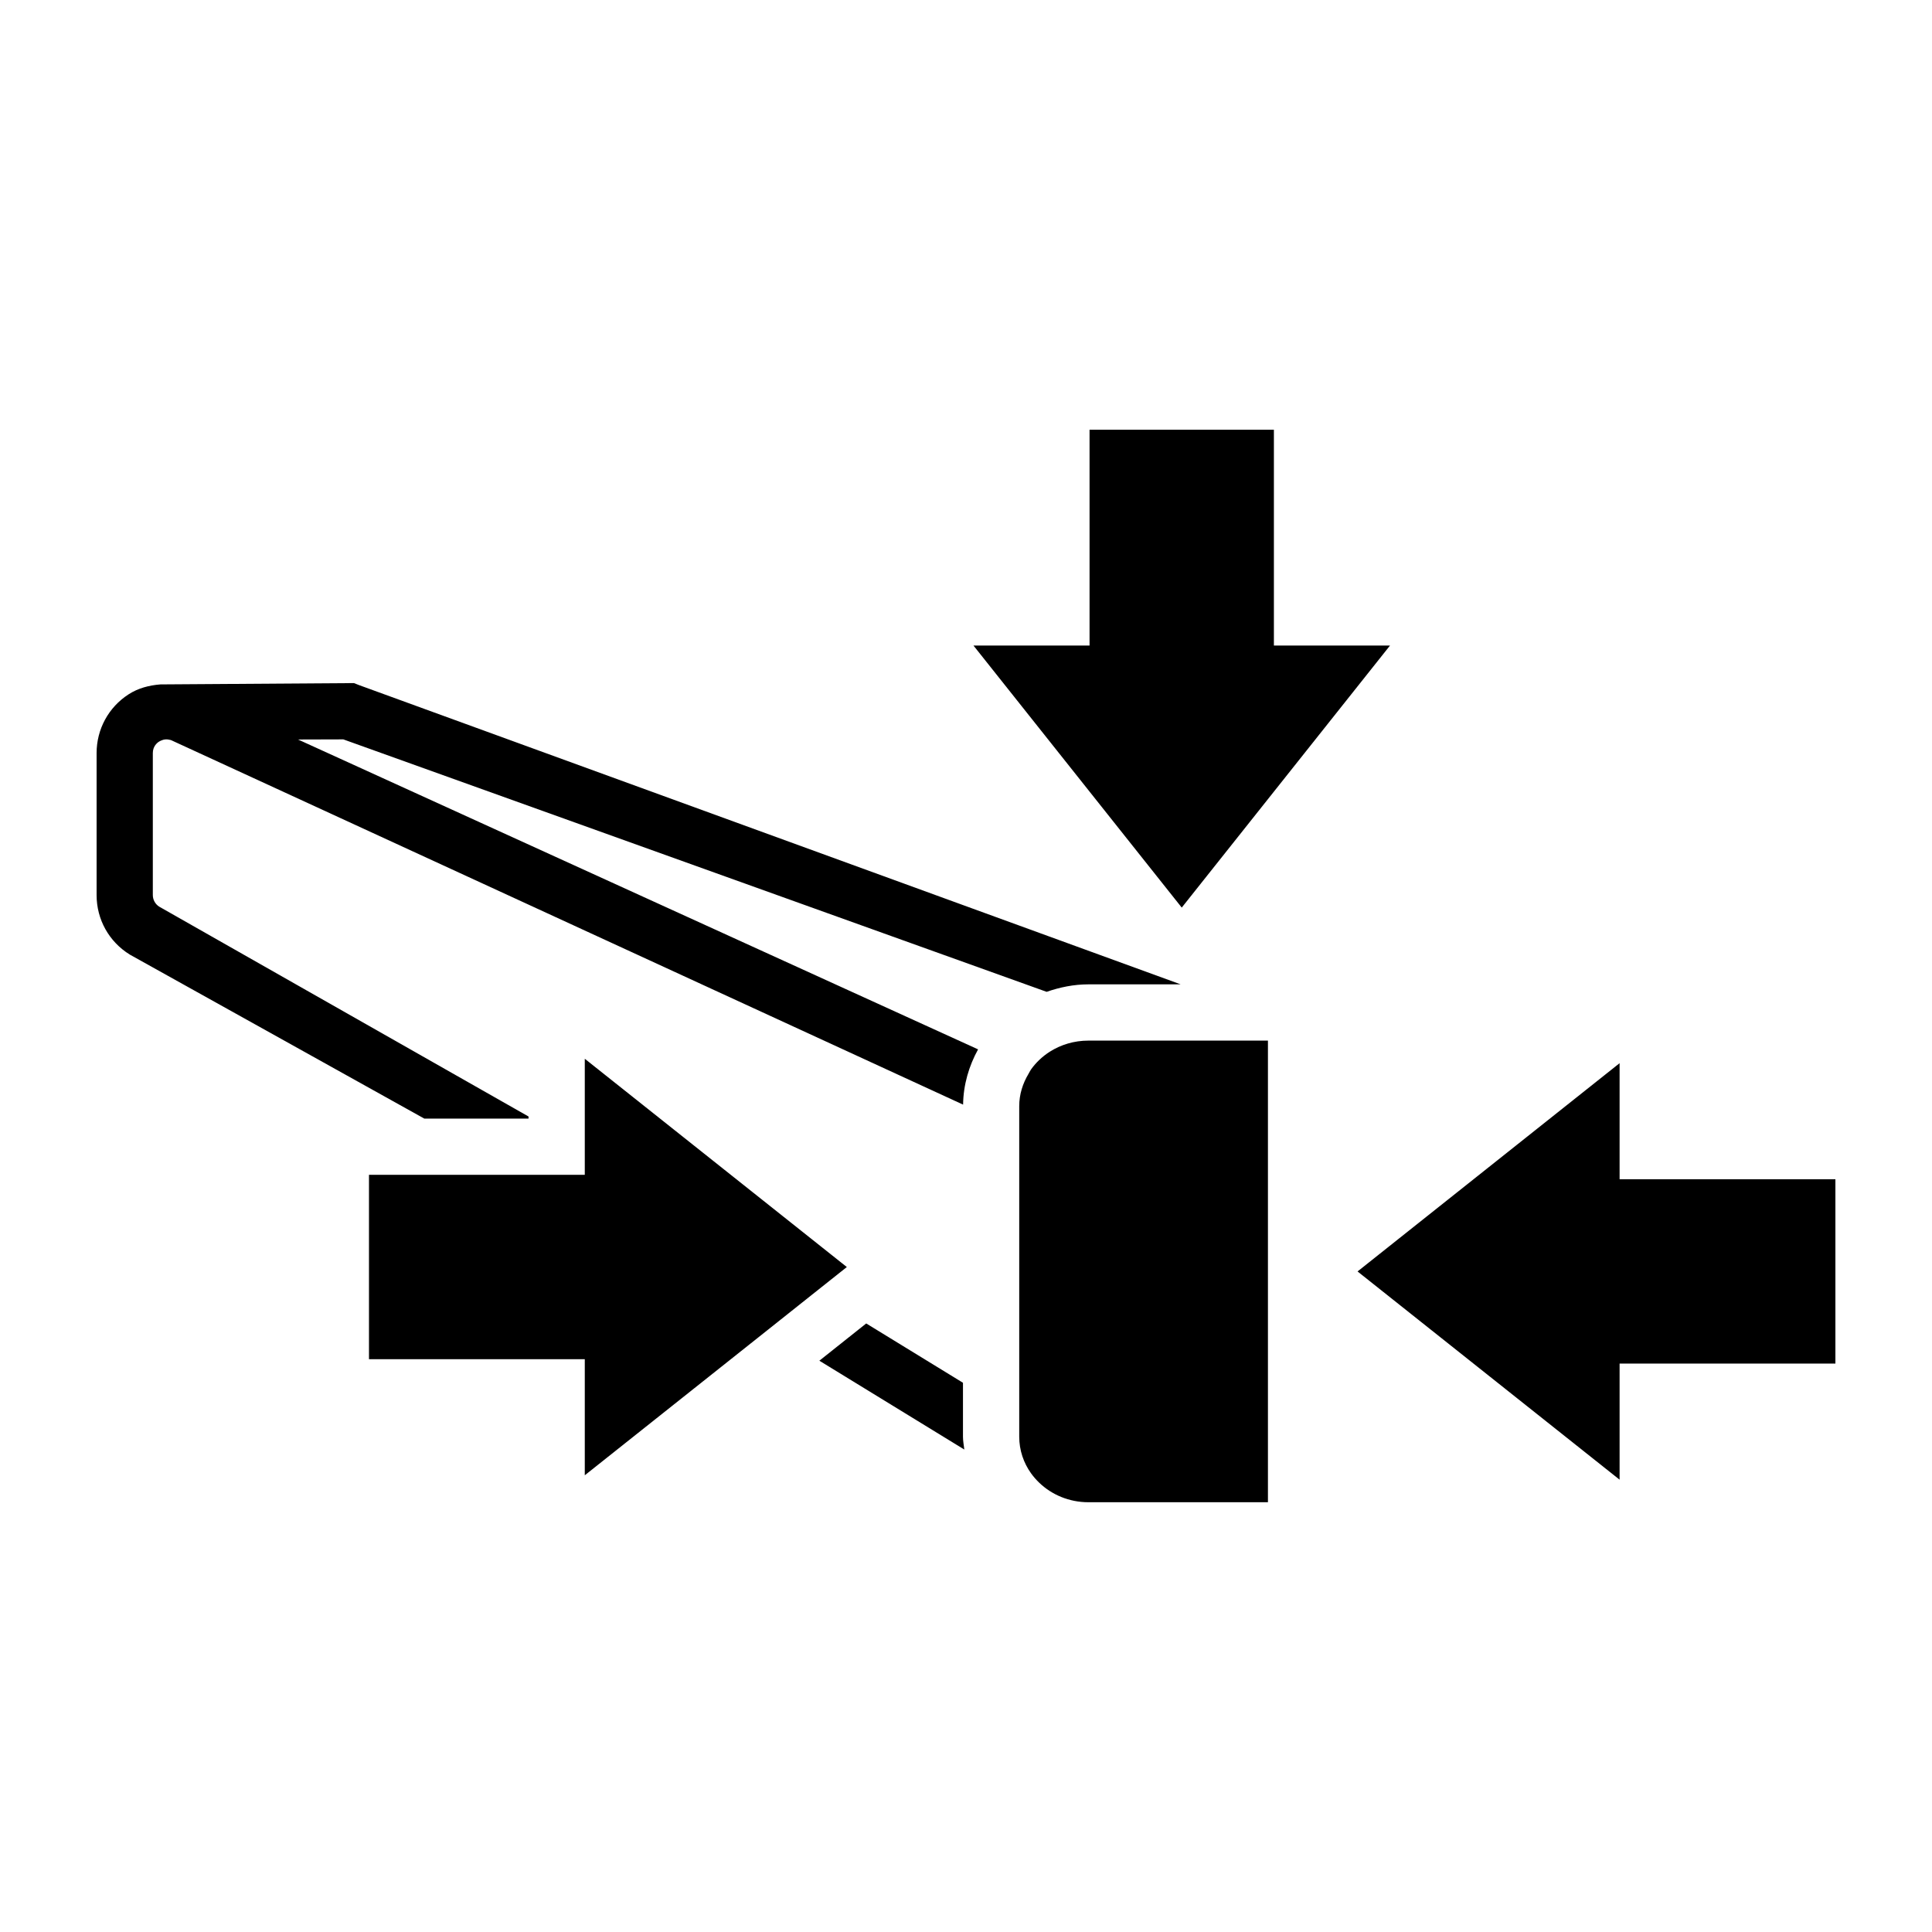
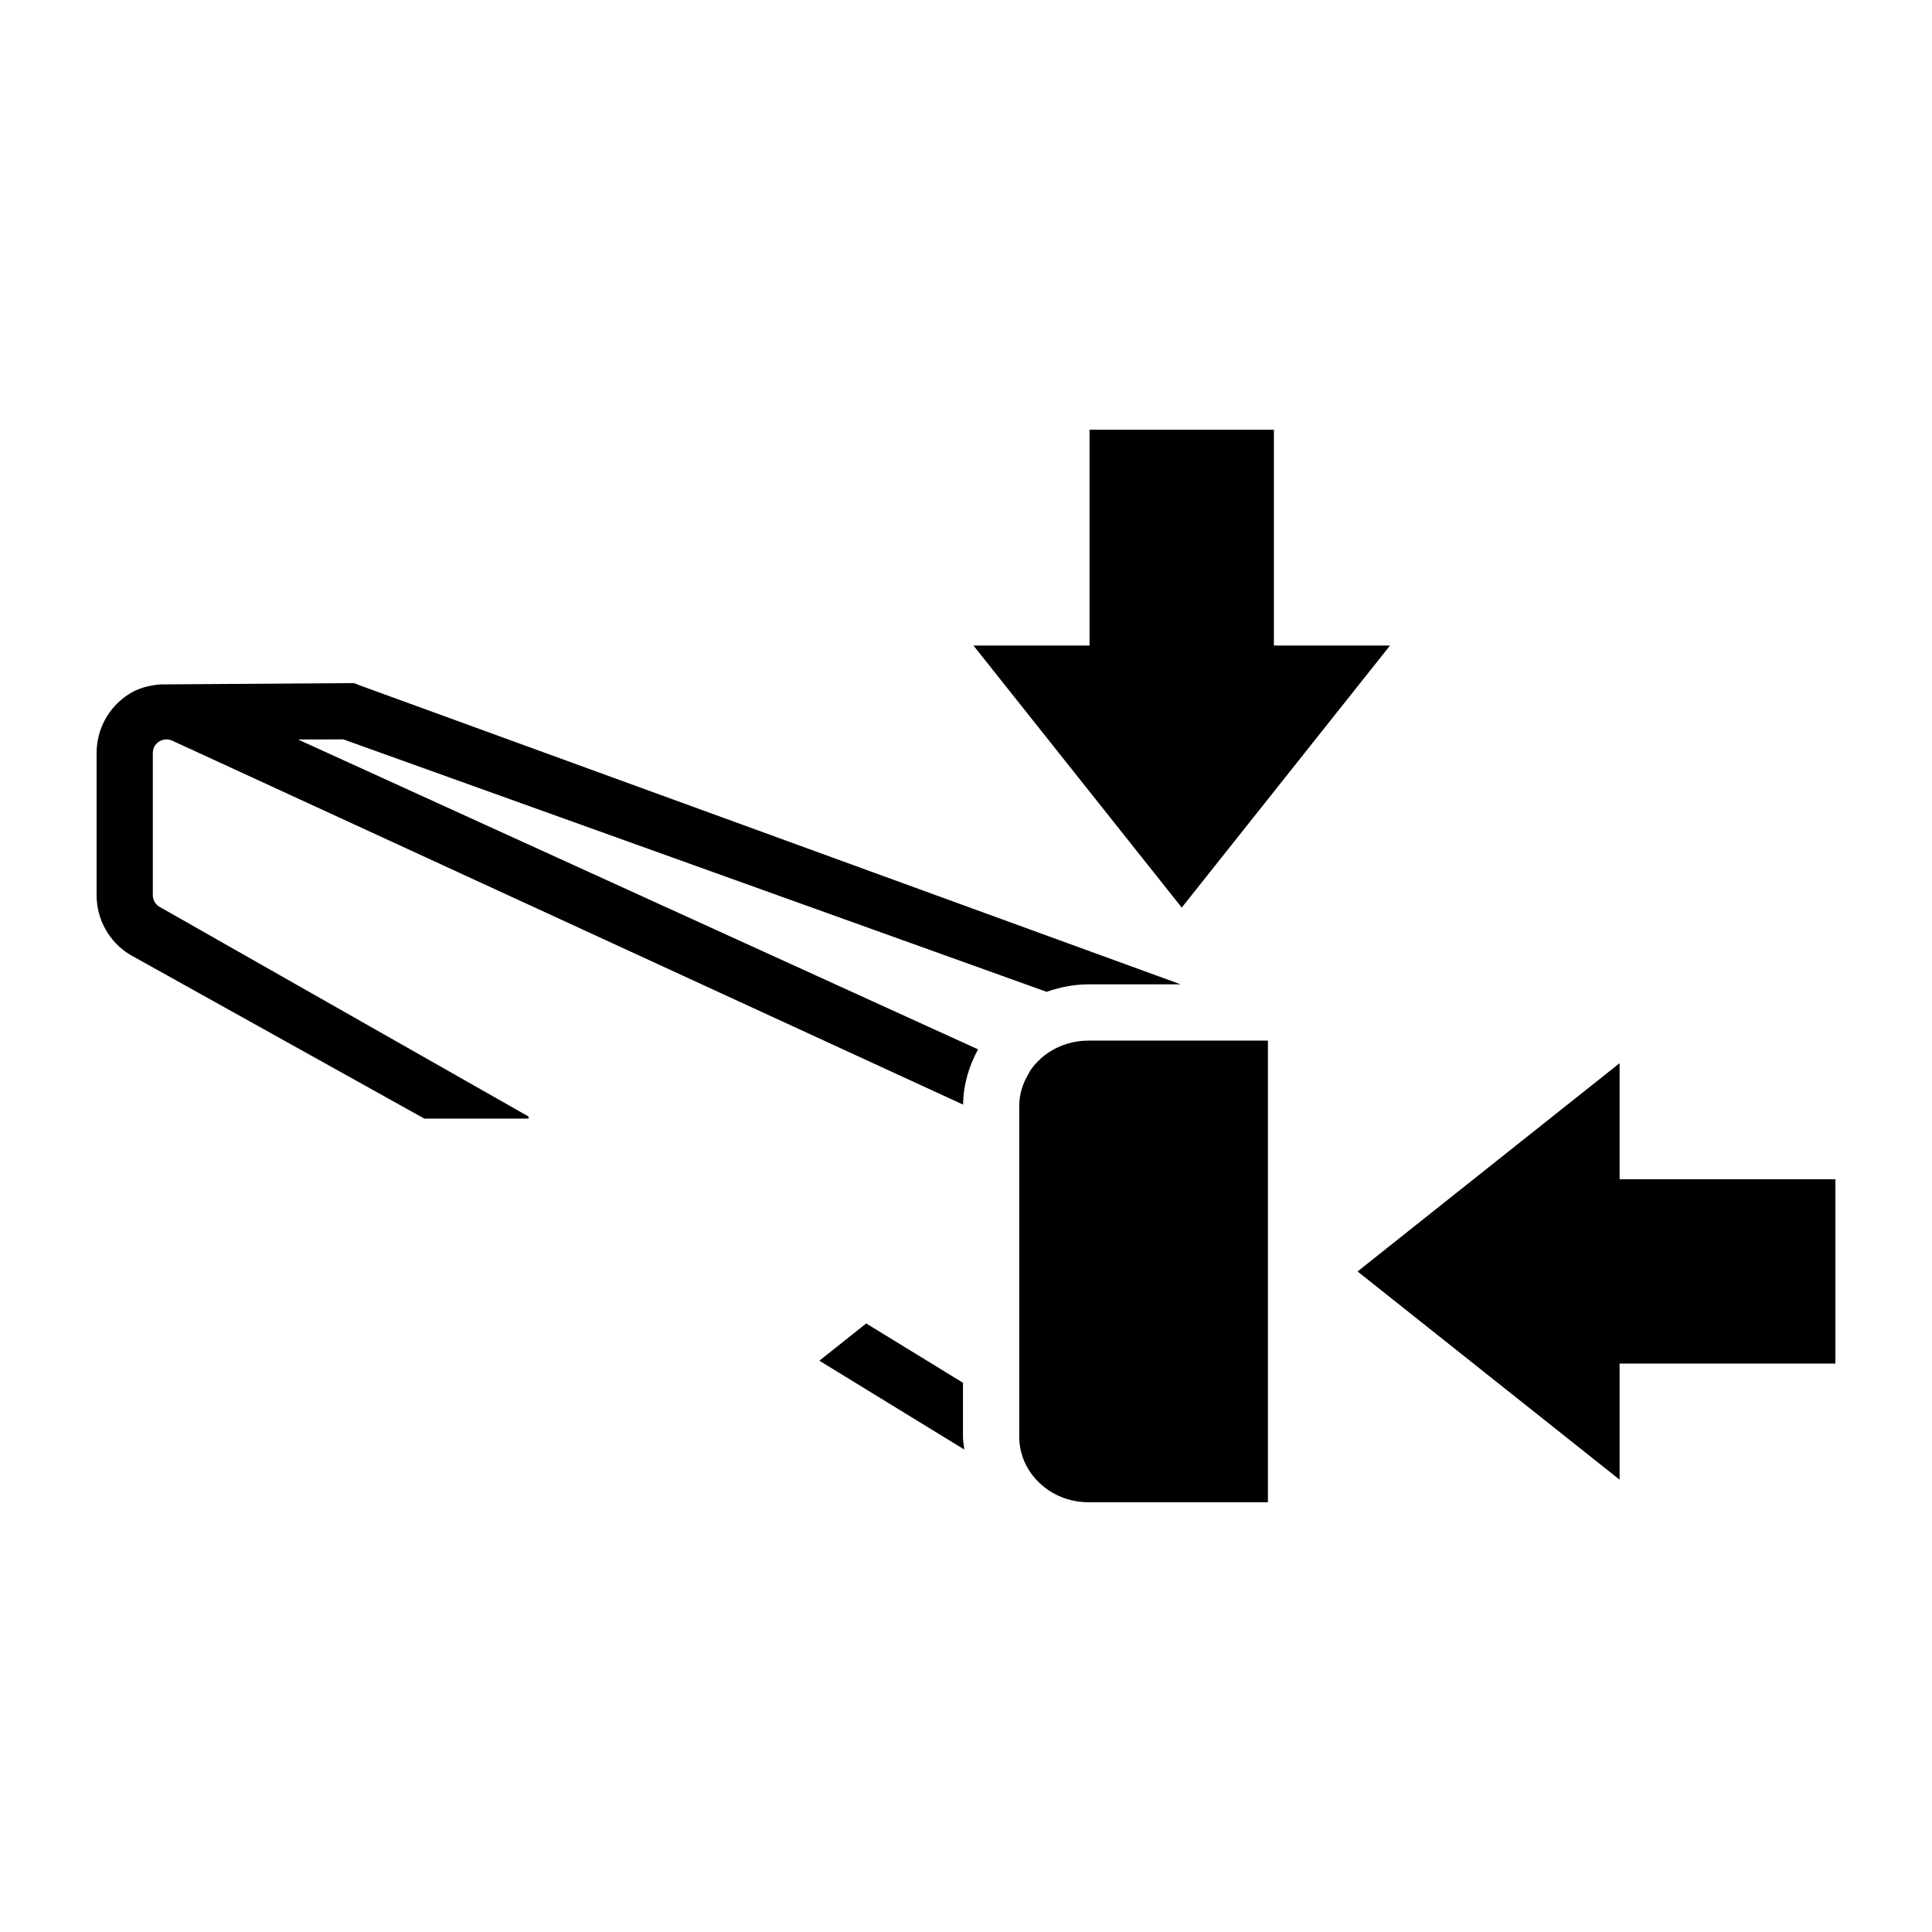
<svg xmlns="http://www.w3.org/2000/svg" version="1.1" x="0px" y="0px" viewBox="0 0 60 60" style="enable-background:new 0 0 60 60;" xml:space="preserve">
  <g id="Layer_1">
</g>
  <g id="AW_Black">
    <g>
      <path d="M29.906,42.943l-3.005-1.842l-1.455,1.157l4.502,2.759    c-0.015-0.133-0.042-0.263-0.042-0.399V42.943z" />
      <path d="M11.149,21.276l-0.156-0.062L4.983,21.255    c-0.347,0.027-0.69,0.113-0.993,0.31C3.37,21.966,3,22.647,3,23.387v4.411    c0,0.756,0.383,1.446,1.03,1.847l9.147,5.094h3.237v-0.065L4.946,28.158    c-0.123-0.077-0.2-0.214-0.2-0.36v-4.411c0-0.2,0.121-0.31,0.194-0.356    c0.029-0.019,0.073-0.039,0.122-0.054c0.061-0.018,0.133-0.022,0.21-0.001    c0.015,0.004,0.029,0.004,0.044,0.011l24.594,11.318    c0.008-0.622,0.182-1.2,0.465-1.716L9.256,22.966l1.406-0.004L32.504,30.802    c0.408-0.141,0.84-0.232,1.296-0.232h2.867L11.149,21.276z" />
      <path d="M38.708,32.317h-2.374h-2.534c-0.444,0-0.857,0.128-1.2,0.346    c-0.228,0.146-0.426,0.333-0.58,0.549c-0.031,0.044-0.052,0.093-0.08,0.139    c-0.177,0.296-0.287,0.634-0.287,1.001v0.802v8.859v0.604    c0,0.421,0.135,0.813,0.367,1.138c0.075,0.105,0.16,0.201,0.253,0.291    c0.389,0.374,0.929,0.607,1.527,0.607h5.577V32.317H38.708z" />
      <polygon points="50.298,36.622 50.298,33.018 42.16,39.486 50.298,45.953     50.298,42.347 57,42.347 57,36.622   " />
      <polygon points="43.168,20.048 39.562,20.048 39.562,13.346 33.837,13.346     33.837,20.048 30.232,20.048 36.7,28.186   " />
-       <polygon points="18.161,32.881 18.161,35.745 18.161,36.485 16.027,36.485 11.459,36.485     11.459,42.211 18.161,42.211 18.161,45.816 23.861,41.287 25.316,40.13     26.299,39.349   " />
    </g>
  </g>
</svg>